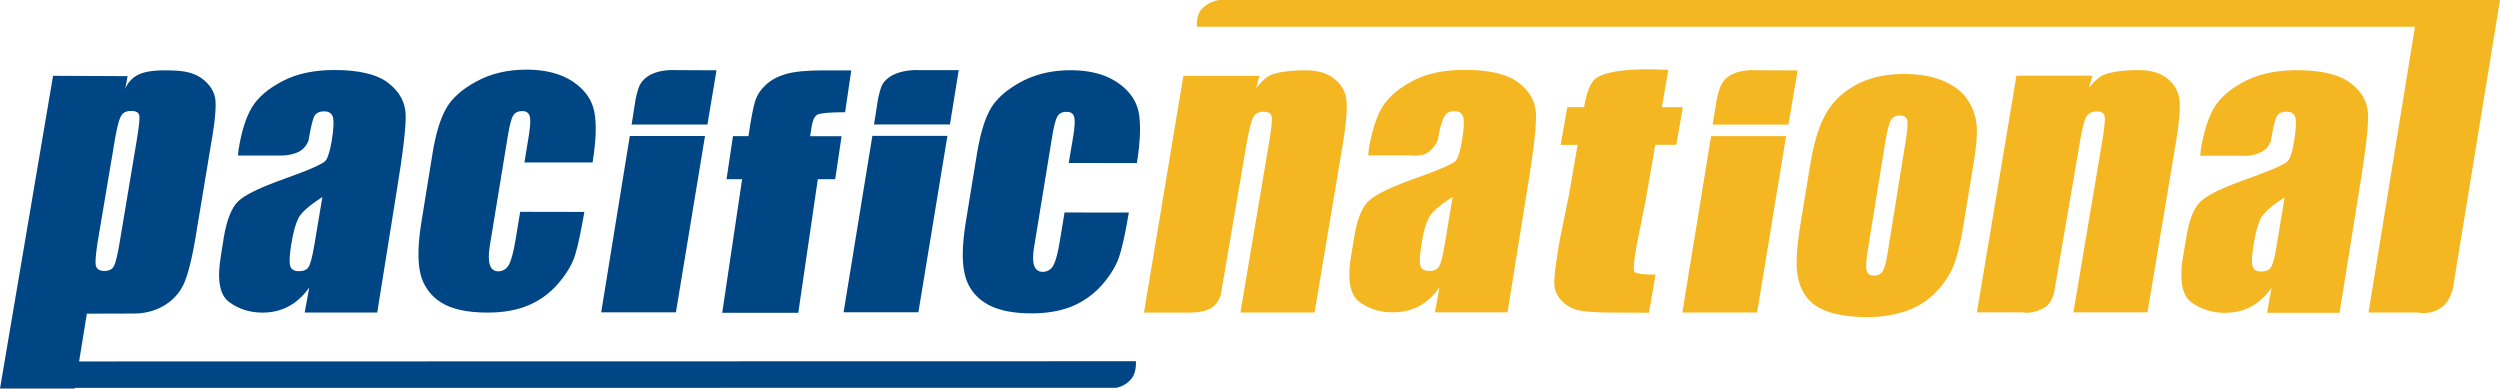
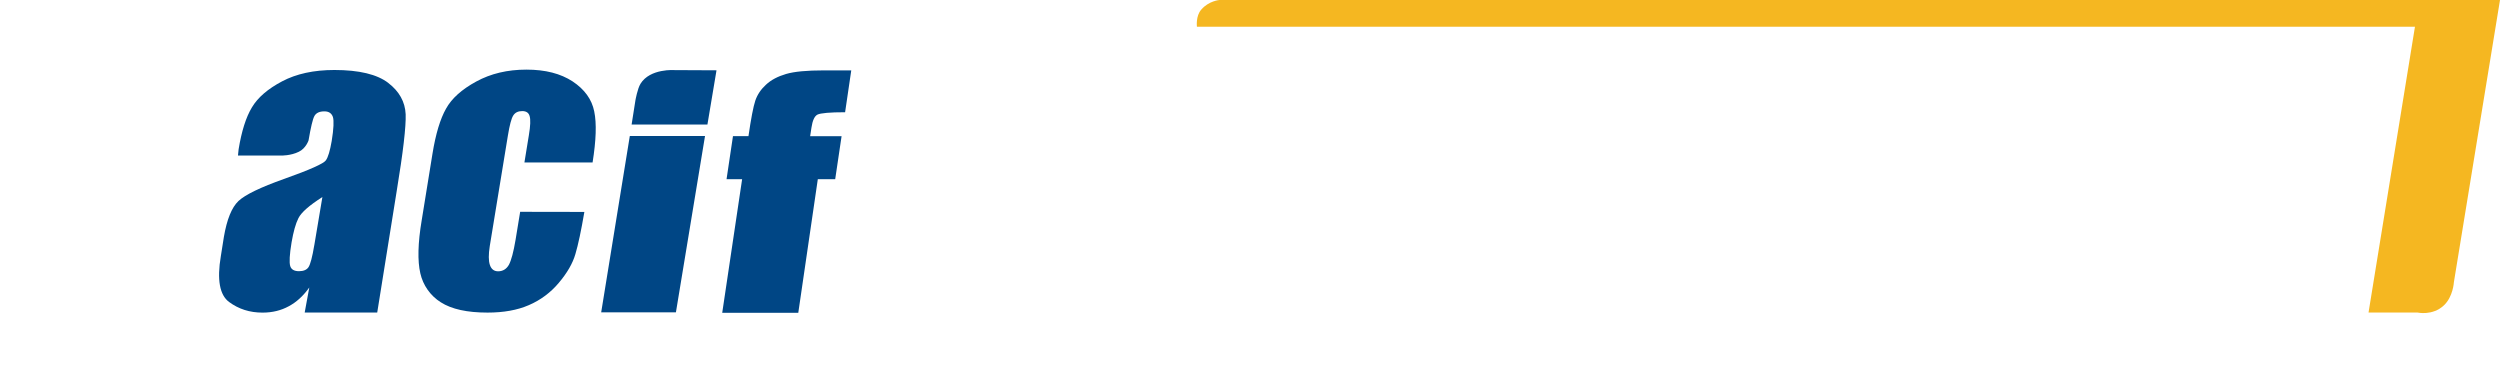
<svg xmlns="http://www.w3.org/2000/svg" viewBox="0 0 885.83 137.67">
  <g stroke-width="0">
    <path fill="#004685" d="M209.97 57.57h-24.15l1.57-9.63c.57-3.36.64-5.62.28-6.78-.32-1.21-1.2-1.8-2.65-1.8s-2.52.54-3.16 1.57c-.68 1.06-1.28 3.4-1.88 7.01l-6.44 39.27c-.46 2.98-.46 5.17.04 6.66.49 1.48 1.46 2.26 2.93 2.26 1.69 0 2.98-.83 3.83-2.34.83-1.58 1.62-4.51 2.34-8.81l1.63-9.93 22.75.04c-1.13 6.62-2.18 11.58-3.18 14.94-.95 3.3-2.95 6.73-5.89 10.2-2.87 3.43-6.5 6.13-10.61 7.89-4.09 1.78-8.99 2.64-14.63 2.64-7.23 0-12.71-1.2-16.56-3.65-3.69-2.32-6.3-6.02-7.26-10.28-1.01-4.39-.87-10.68.49-18.77l3.82-23.59c1.14-7.07 2.77-12.38 4.8-15.96 2-3.62 5.55-6.82 10.72-9.63 5.16-2.81 11.04-4.21 17.77-4.21s12.1 1.4 16.37 4.18c4.24 2.82 6.8 6.36 7.65 10.61.89 4.26.67 10.28-.58 18.11m39.84-9.38-10.31 62.47h-26.48l10.14-62.47h26.66Zm-22.87-18.5c3.42-5.55 12.17-4.85 12.17-4.85l14.77.07-3.22 19.22H223.8l1.35-8.57s.74-4.21 1.8-5.86m74.68-4.75-2.18 14.82c-5.47 0-8.7.31-9.79.84-1.06.55-1.76 2.09-2.14 4.65l-.46 3.01h11.14l-2.26 15.23h-6.16l-6.92 47.34h-26.95l7.05-47.34h-5.52l2.28-15.27h5.49c.91-6.25 1.72-10.47 2.42-12.56.72-2.12 1.97-4 3.78-5.65 1.8-1.7 4.21-2.95 7.13-3.81 2.95-.86 7.4-1.27 13.35-1.27h9.74" />
-     <path fill="#f5b721" d="m446.24 26.87-1.16 4.4c1.7-2.02 3.32-4.18 6.26-5.07 3.22-.98 7.55-1.29 11.13-1.29 4.45 0 7.93 1.02 10.41 3.09 2.54 2.04 3.93 4.62 4.23 7.7.29 3.1-.15 8.32-1.35 15.59l-9.98 59.45h-26.26l9.91-58.82c.99-5.71 1.37-9.21 1.19-10.45-.2-1.25-1.12-1.88-2.88-1.88s-3.14.71-3.78 2.18c-.72 1.43-1.62 5.28-2.68 11.56l-8.65 50.75s-.45 2.94-3.17 4.85c-2.74 1.97-7.98 1.83-7.98 1.83h-16.14l13.96-83.87h26.94m133.65 60.17c-.97 5.57-1.2 8.65-.71 9.26.51.63 2.98.99 7.44.99l-2.34 13.5-11.08-.04c-6.27 0-10.66-.21-13.25-.71-2.55-.49-4.74-1.58-6.45-3.35a8.864 8.864 0 0 1-2.75-6.03c-.11-2.29.53-7.57 1.98-15.95l3.14-15.38L559 51.32h-6.01l2.35-13.35h5.96s.95-6.86 3.47-9.57c4.93-5.23 26.36-3.6 26.36-3.6l-2.28 13.19h7.43l-2.3 13.32h-7.46l-3.3 19.04-3.32 16.7m120.42-43.29c-.37-3-1.44-5.88-3.13-8.39-1.75-2.71-4.58-4.93-8.35-6.58-3.78-1.71-8.5-2.57-14.15-2.57-6.73 0-12.47 1.33-17.23 3.94-4.77 2.64-8.3 6.11-10.68 10.46-2.38 4.34-4.18 10.39-5.42 18.08l-3.49 21.29c-1.12 7.07-1.51 12.33-1.14 15.87.34 3.54 1.35 6.54 3.11 9.03 1.73 2.5 4.46 4.38 8.13 5.6 3.68 1.21 8.28 1.86 13.88 1.86 4.98 0 9.51-.76 13.6-2.19 4.04-1.38 7.6-3.64 10.5-6.66 2.95-3.05 5.09-6.32 6.41-9.77 1.32-3.51 2.56-8.94 3.76-16.45l3.32-20.35c.94-5.89 1.24-10.27.87-13.18Zm-31.38 45.22c-.57 3.62-1.15 5.95-1.8 7.03-.65 1.11-1.72 1.62-3.17 1.62s-2.25-.55-2.58-1.79c-.27-1.17-.15-3.74.49-7.66l6.08-37.54c.73-4.29 1.41-6.96 2.04-8.08.67-1.09 1.74-1.63 3.2-1.63s2.29.57 2.57 1.63c.28 1.12.07 3.79-.64 8.08l-6.19 38.34" />
-     <path fill="#004685" d="m335.7 48.15-10.29 62.5h-26.5l10.19-62.5h26.6Zm-22.87-18.5c3.53-5.26 12.2-4.81 12.2-4.81h14.68l-3.12 19.26h-26.9l1.35-8.54s.73-4.24 1.8-5.9m90 28.13-24.16-.04 1.62-9.56c.51-3.35.65-5.63.29-6.8-.34-1.2-1.22-1.76-2.71-1.76s-2.47.51-3.15 1.54c-.64 1.06-1.27 3.39-1.88 7.03l-6.42 39.25c-.48 2.96-.48 5.19 0 6.64.55 1.48 1.5 2.23 2.99 2.23 1.61.04 3.1-.86 3.81-2.3.86-1.54 1.64-4.5 2.33-8.8l1.64-9.93 22.78.02c-1.13 6.68-2.18 11.64-3.21 14.95-.97 3.3-2.93 6.73-5.87 10.19a28.945 28.945 0 0 1-10.61 7.91c-4.13 1.76-9.05 2.67-14.67 2.67-7.24 0-12.72-1.25-16.52-3.7a15.88 15.88 0 0 1-7.26-10.26c-1.06-4.41-.9-10.65.43-18.75l3.86-23.62c1.16-7.04 2.73-12.39 4.77-15.97 1.99-3.57 5.57-6.81 10.71-9.62 5.17-2.82 11.08-4.22 17.76-4.22s12.11 1.4 16.37 4.22c4.26 2.81 6.79 6.32 7.71 10.57.82 4.26.64 10.28-.63 18.11" />
-     <path fill="#f5b721" d="M506.36 53.73c2.91-2.34 3.25-4.85 3.25-4.85.74-4.67 1.66-6.69 2.29-7.79.6-1.13 1.78-1.69 3.54-1.69 1.54 0 2.53.64 2.97 1.95.47 1.36.31 4.19-.41 8.51-.58 3.46-1.23 5.76-2.07 6.94-.76 1.12-5.65 3.27-14.72 6.5-8.43 3.02-13.87 5.65-16.22 7.9-2.42 2.26-4.11 6.48-5.12 12.68l-1.14 6.81c-1.38 8.38-.41 13.76 2.98 16.29 3.35 2.47 7.3 3.68 11.8 3.68 3.46 0 6.58-.72 9.35-2.18 2.74-1.51 5.14-3.73 7.21-6.7l-1.63 8.88h25.72l6.91-43.07c2.29-13.72 3.36-22.78 3.17-27.16-.17-4.42-2.22-8.09-6.2-11.16-3.92-2.99-10.28-4.5-19.04-4.5-7.34-.03-13.54 1.32-18.55 3.96-5 2.67-8.58 5.78-10.7 9.26-2.05 3.46-3.66 8.42-4.73 14.82l-.22 2.25h15.39s3.91.52 6.19-1.32Zm5.51 33.11c-.72 4.18-1.4 6.72-2.04 7.72-.64.97-1.8 1.45-3.42 1.45s-2.75-.59-3.13-1.86c-.37-1.26-.18-4.03.54-8.32.59-3.76 1.43-6.61 2.45-8.62.95-2 3.78-4.51 8.45-7.44l-2.85 17.08m120.99-38.61-10.26 62.5h-26.49l10.18-62.5h26.57Zm-22.84-18.47c3.29-5.76 12.12-4.87 12.12-4.87l14.81.04-3.25 19.22h-26.85l1.37-8.55s.83-4.16 1.8-5.84m131.4-2.94-1.27 4.32c1.7-2.03 3.44-4.1 6.32-5.01 3.24-.97 7.55-1.31 11.16-1.31 4.47 0 7.94 1.05 10.44 3.08 2.49 2.03 3.91 4.63 4.21 7.76.31 3.11-.2 8.27-1.41 15.51l-9.95 59.49h-26.25l9.92-58.85c.98-5.67 1.35-9.17 1.19-10.45-.2-1.25-1.15-1.88-2.88-1.88s-3.09.76-3.83 2.18c-.71 1.43-1.58 5.31-2.59 11.56l-8.71 50.8s-.95 3.57-3.15 4.84c-4.58 2.71-7.98 1.8-7.98 1.8h-16.16l14.01-83.85h26.93m59.76 27.1c2.71-1.28 3.47-4.1 3.47-4.1.79-4.6 1.46-7.51 2.11-8.59.6-1.11 1.75-1.66 3.52-1.66 1.54 0 2.52.63 2.99 1.95.44 1.32.29 4.15-.42 8.51-.56 3.46-1.24 5.77-2.07 6.9-.8 1.11-5.69 3.3-14.71 6.53-8.46 3.01-13.88 5.61-16.26 7.9-2.41 2.21-4.11 6.44-5.1 12.64l-1.18 6.84c-1.38 8.35-.38 13.78 2.96 16.29a19.87 19.87 0 0 0 11.87 3.7c3.46 0 6.53-.72 9.33-2.23 2.73-1.47 5.16-3.73 7.19-6.69l-1.59 8.92h25.69l6.9-43.13c2.28-13.68 3.34-22.71 3.2-27.16-.16-4.37-2.23-8.09-6.19-11.1-3.95-3.04-10.34-4.56-19.11-4.56-7.31 0-13.51 1.37-18.51 3.99-5.07 2.68-8.58 5.72-10.69 9.23-2.1 3.49-3.7 8.46-4.74 14.86l-.23 2.23H795s2.59.4 6.16-1.28Zm5.52 33.06c-.69 4.18-1.38 6.75-2.03 7.76-.66.97-1.79 1.46-3.41 1.46-1.72 0-2.75-.63-3.11-1.88-.39-1.27-.23-4 .49-8.3.65-3.75 1.46-6.67 2.42-8.65 1.04-1.99 3.82-4.49 8.47-7.45L806.69 87" />
    <path fill="#f5b721" d="M885.67 0H432.06s-3.75.31-6.39 3.38c-2.04 2.26-1.56 6.09-1.56 6.09H855.7l-16.45 101.26h17.3s5.38 1.27 9.41-2.54c3.27-3.08 3.53-8.19 3.53-8.19L885.83 0h-.15" />
-     <path fill="#004685" d="m34.77 84.73 5.81-34.46c.78-4.82 1.59-7.83 2.26-9.07.7-1.3 1.89-1.88 3.61-1.88s2.71.51 2.9 1.6c.22 1.09-.15 4.2-.99 9.34l-5.97 35.66c-.75 4.45-1.43 7.23-2.04 8.38-.59 1.14-1.69 1.7-3.35 1.7s-2.71-.59-3.02-1.86c-.3-1.26-.01-4.37.78-9.42Zm367.71 43.26-374.45.08 2.75-16.93 16.47-.04c4.08 0 7.71-.94 10.87-2.82 3.21-1.92 5.53-4.48 7-7.66 1.43-3.19 2.82-8.56 4.1-16.12l5.82-35c1.14-6.58 1.55-11.29 1.29-14.04-.29-2.74-1.73-5.19-4.32-7.29-2.62-2.1-5.95-2.98-9.98-3.15-3.82-.2-8.85-.2-12.09 1.05a9.423 9.423 0 0 0-5.56 5.41l.84-4.5-26.42-.12L0 137.67h26.51l.06-.23 368.88-.03s3.27-.38 5.61-3.43c1.73-2.29 1.42-5.99 1.42-5.99" />
    <path fill="#004685" d="M111.35 86.92c-.68 4.13-1.38 6.72-2.02 7.72-.64.97-1.77 1.45-3.39 1.45-1.72 0-2.78-.63-3.12-1.88-.36-1.24-.23-4.02.49-8.32.65-3.76 1.43-6.62 2.44-8.61 1.03-2.04 3.86-4.52 8.48-7.46l-2.87 17.09Zm26.23-57.54c-3.97-3.04-10.34-4.58-19.09-4.58-7.31 0-13.48 1.35-18.53 4.02s-8.6 5.71-10.69 9.22c-2.1 3.46-3.67 8.43-4.72 14.85l-.23 2.23h15.33s3.36.08 6.22-1.34c2.53-1.19 3.46-4.04 3.46-4.04.79-4.62 1.46-7.5 2.07-8.63.64-1.12 1.8-1.65 3.57-1.65 1.52 0 2.53.67 2.99 2 .39 1.28.28 4.14-.43 8.51-.6 3.46-1.27 5.75-2.07 6.85-.74 1.12-5.67 3.34-14.74 6.56C92.3 66.36 86.87 69 84.5 71.22c-2.41 2.31-4.1 6.51-5.17 12.71l-1.08 6.83c-1.42 8.35-.41 13.8 2.93 16.25 3.38 2.5 7.29 3.76 11.86 3.76 3.45 0 6.55-.76 9.29-2.26 2.74-1.46 5.14-3.68 7.26-6.64l-1.63 8.88h25.7l6.91-43.09c2.26-13.72 3.32-22.81 3.17-27.16-.2-4.4-2.26-8.13-6.17-11.11" />
  </g>
</svg>